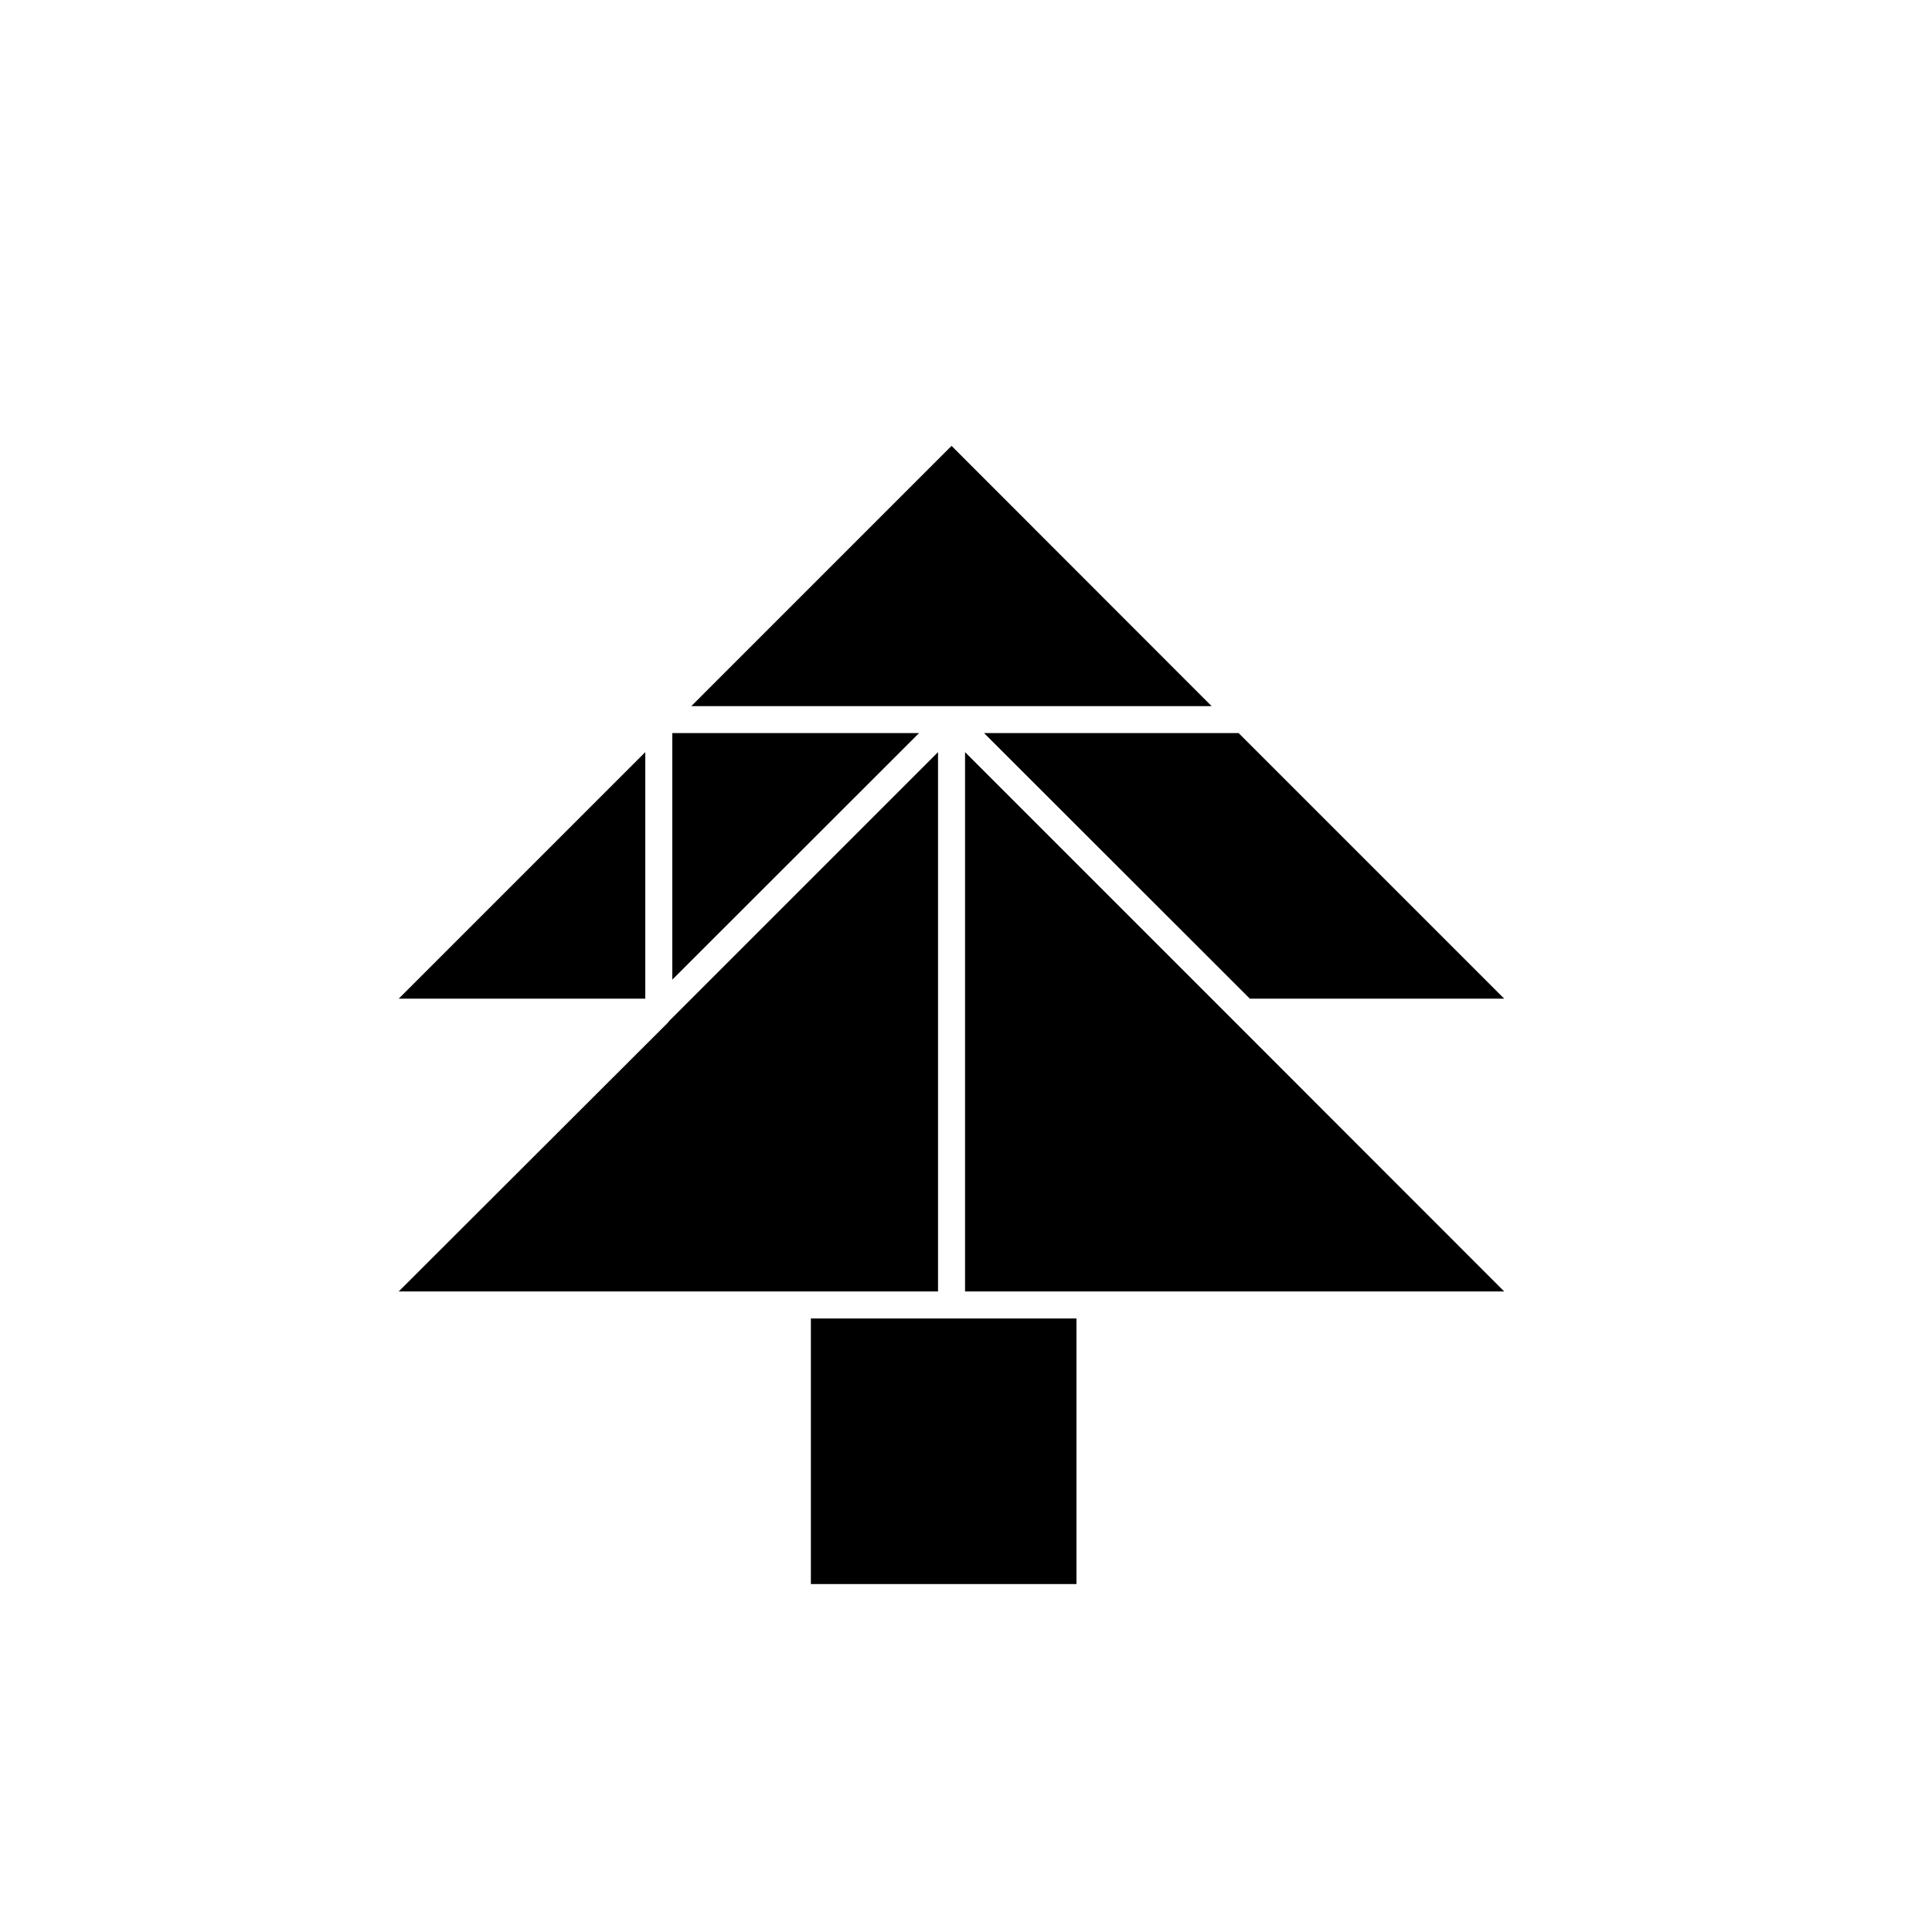
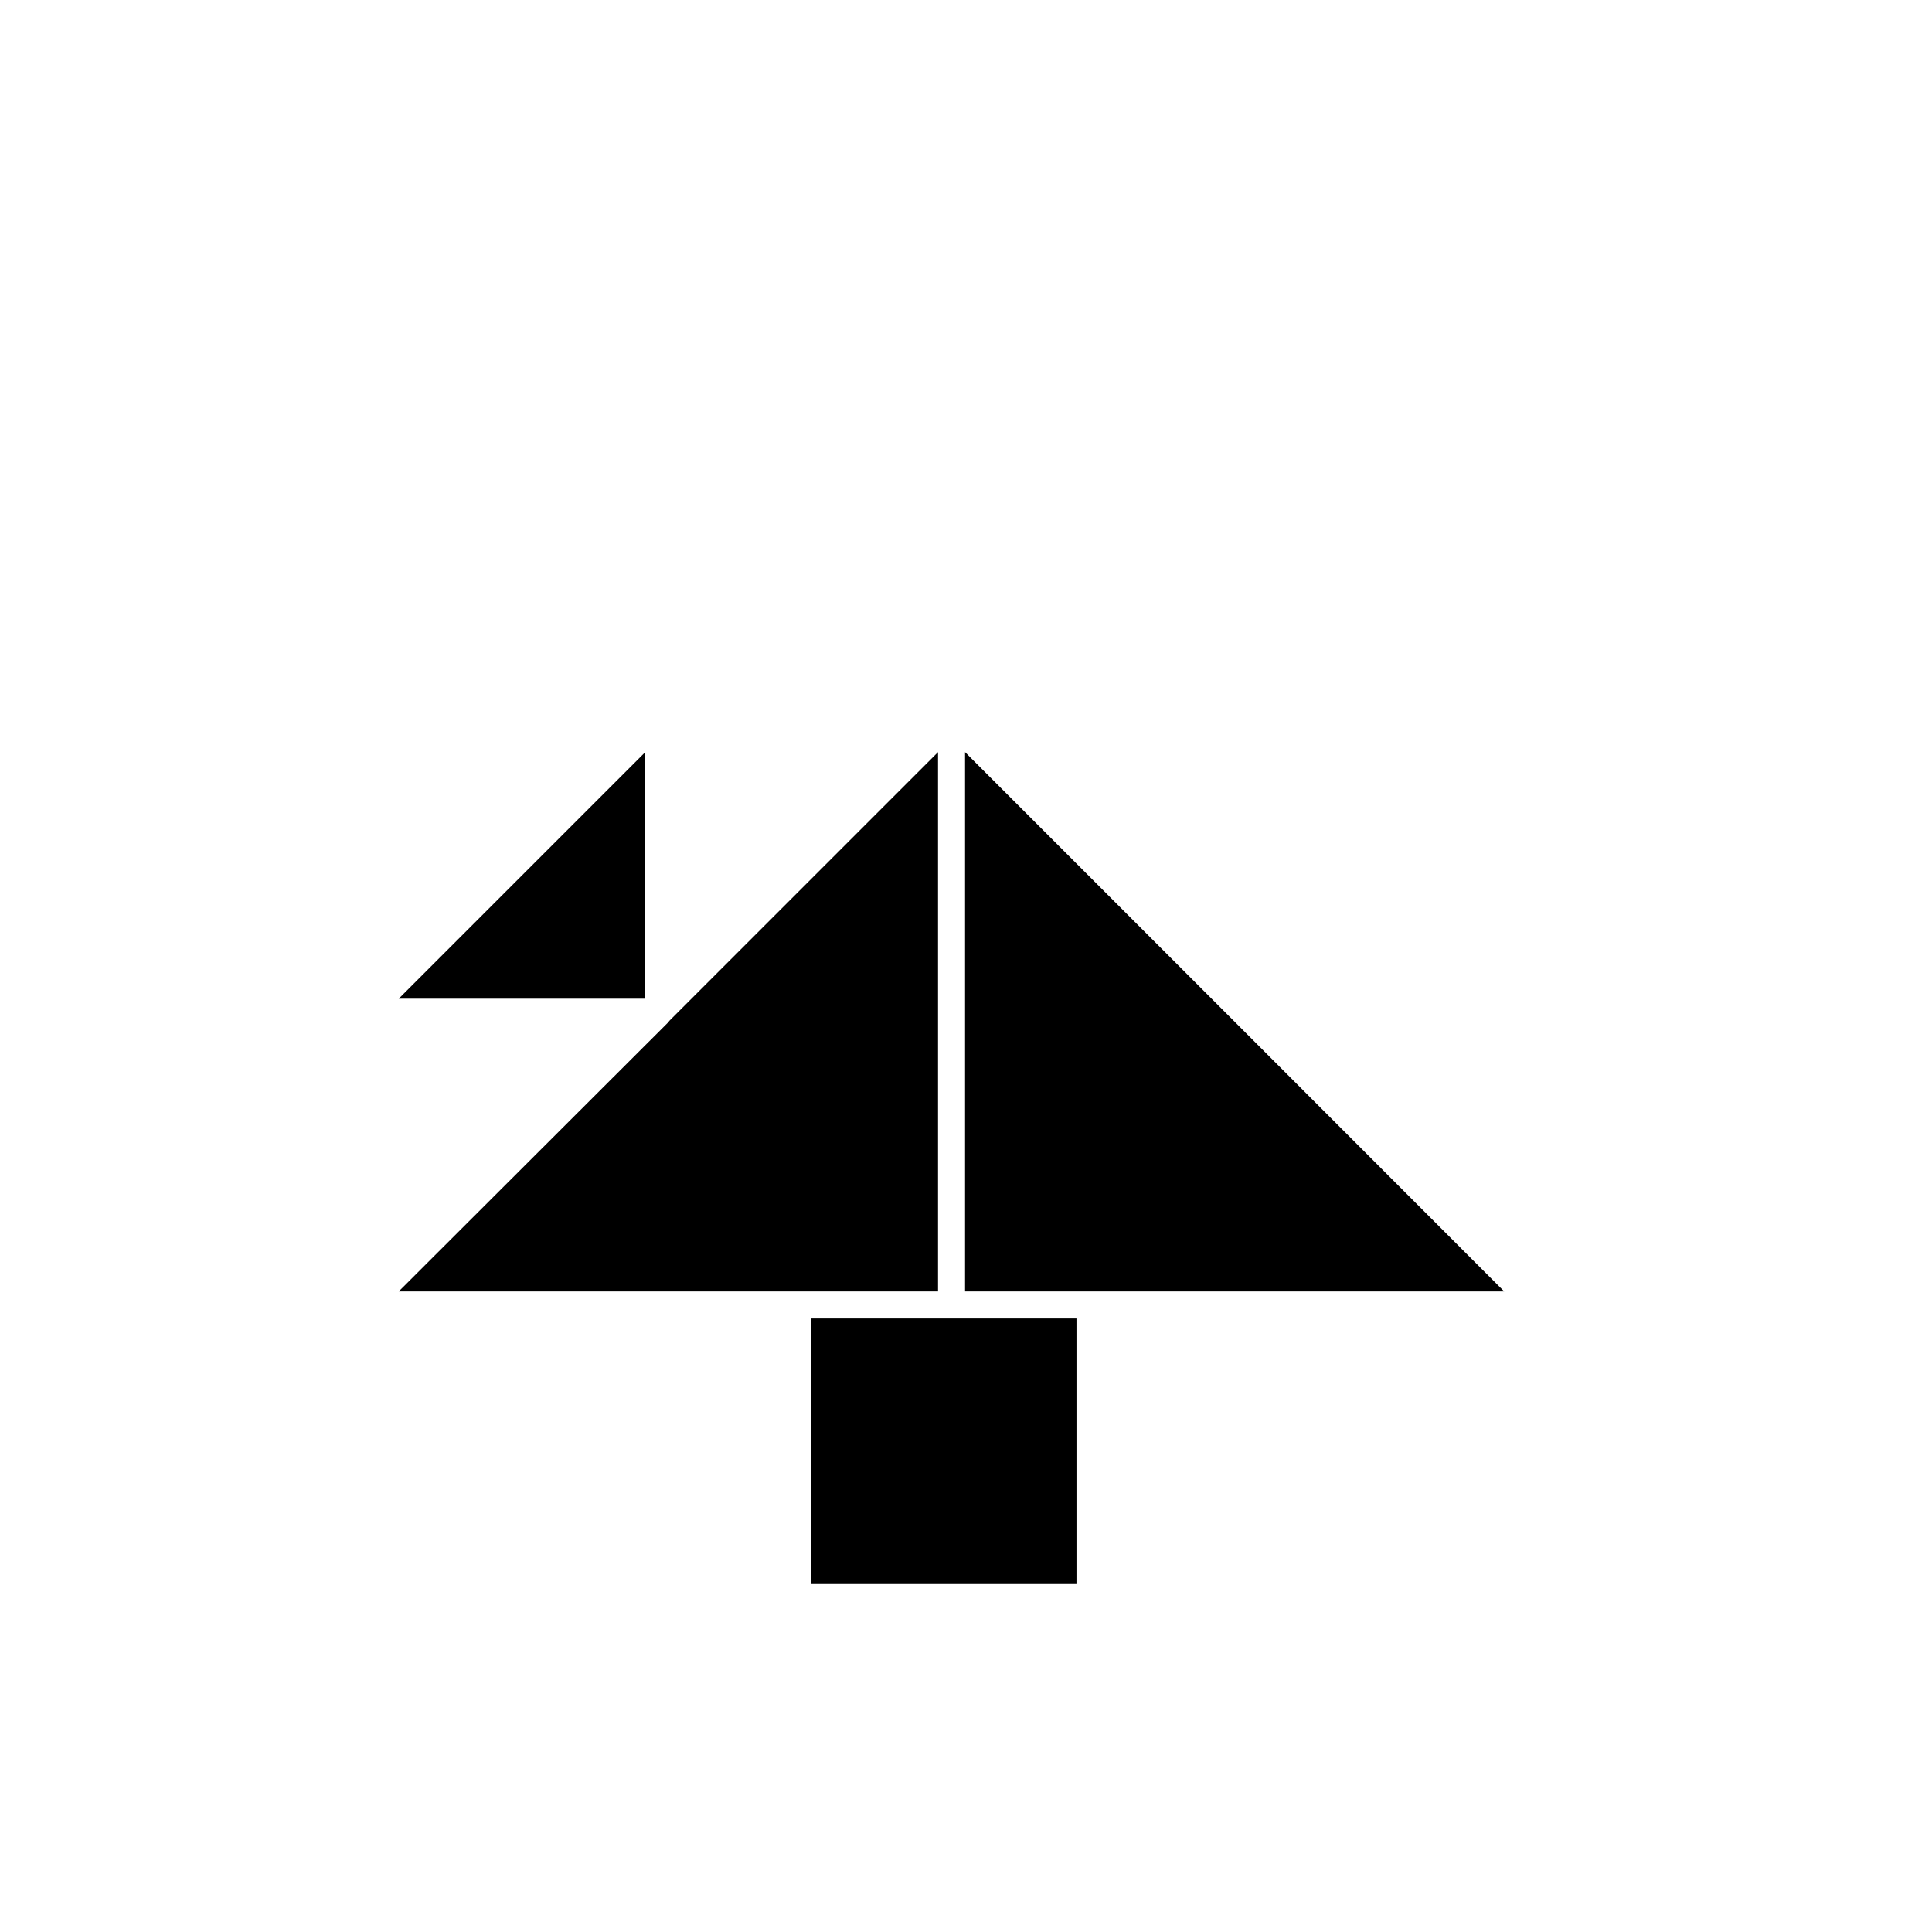
<svg xmlns="http://www.w3.org/2000/svg" fill="#000000" width="800px" height="800px" version="1.1" viewBox="144 144 512 512">
  <g>
    <path d="m321.45 414.46-0.551 0.656-71.242 71.137h142.93v-142.93z" />
    <path d="m432.85 486.25h109.78l-71.441-71.488-71.441-71.441v142.93z" />
    <path d="m249.66 408.66h65.344v-65.344z" />
-     <path d="m396.17 262.16-68.969 68.973h137.89z" />
    <path d="m358.89 563.79h70.383v-70.379h-70.383z" />
-     <path d="m322.16 338.28v65.344l65.395-65.344z" />
-     <path d="m542.63 408.66-70.383-70.383h-67.461l70.434 70.383z" />
  </g>
</svg>